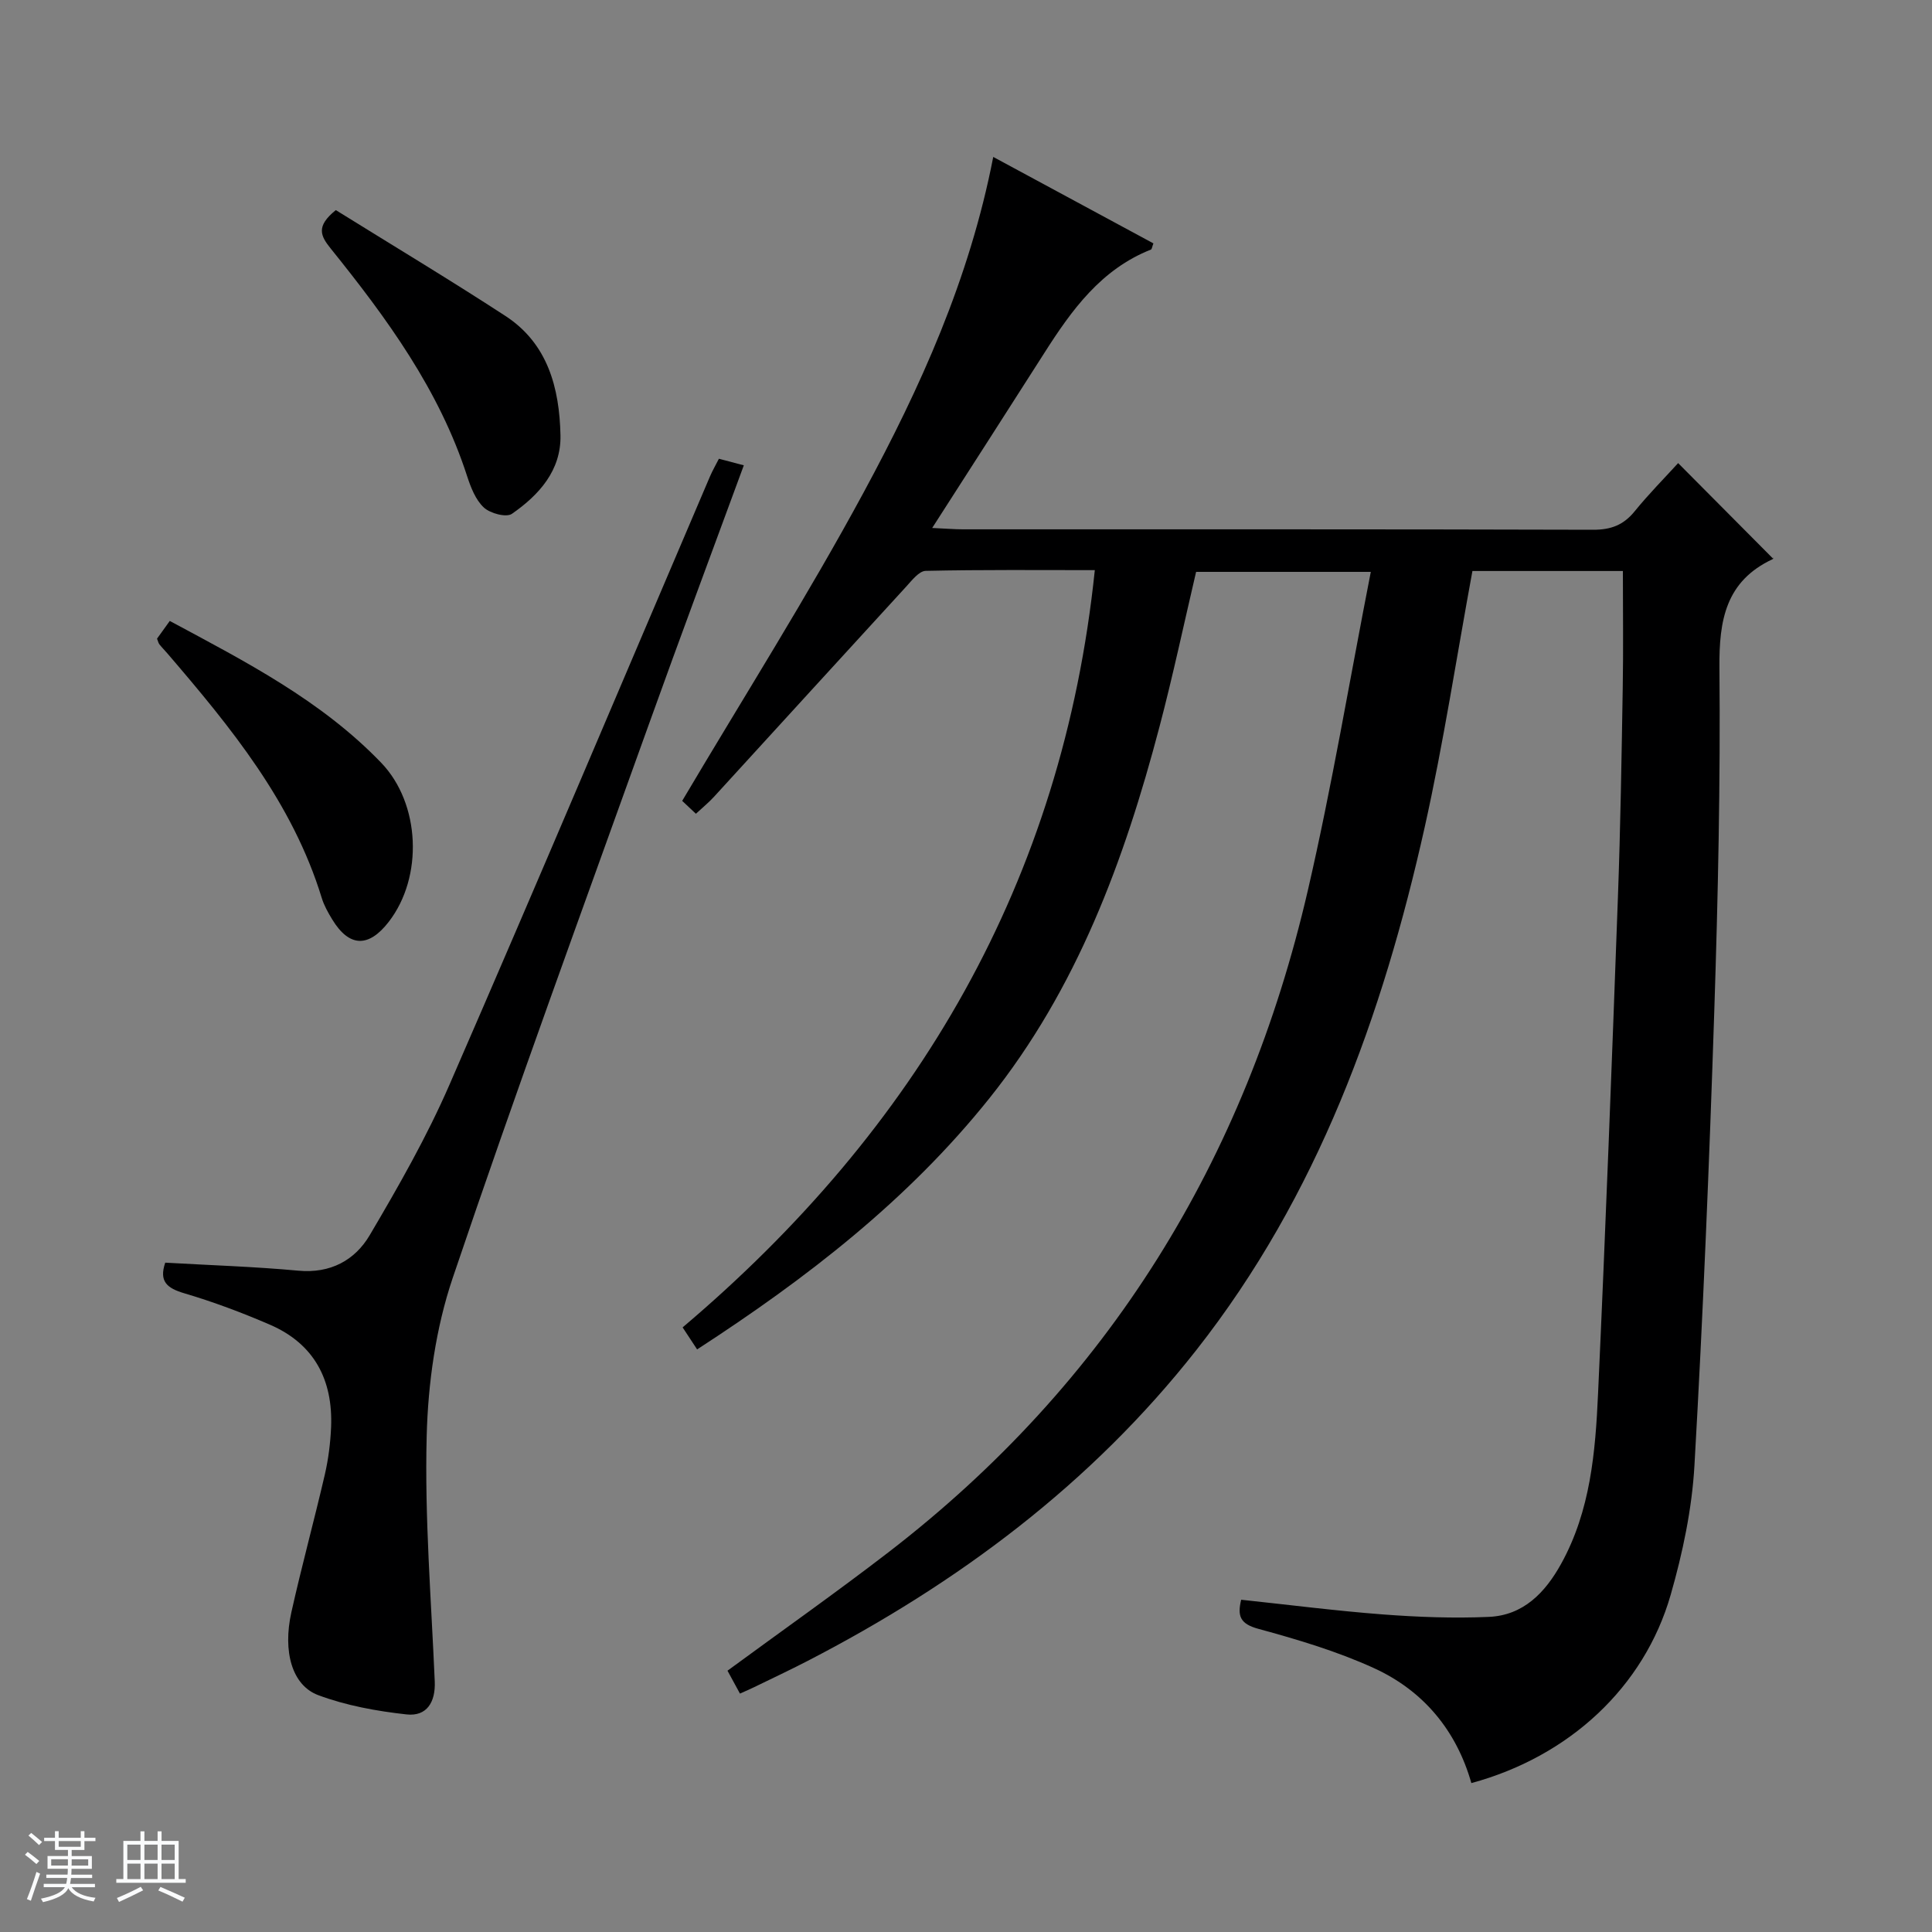
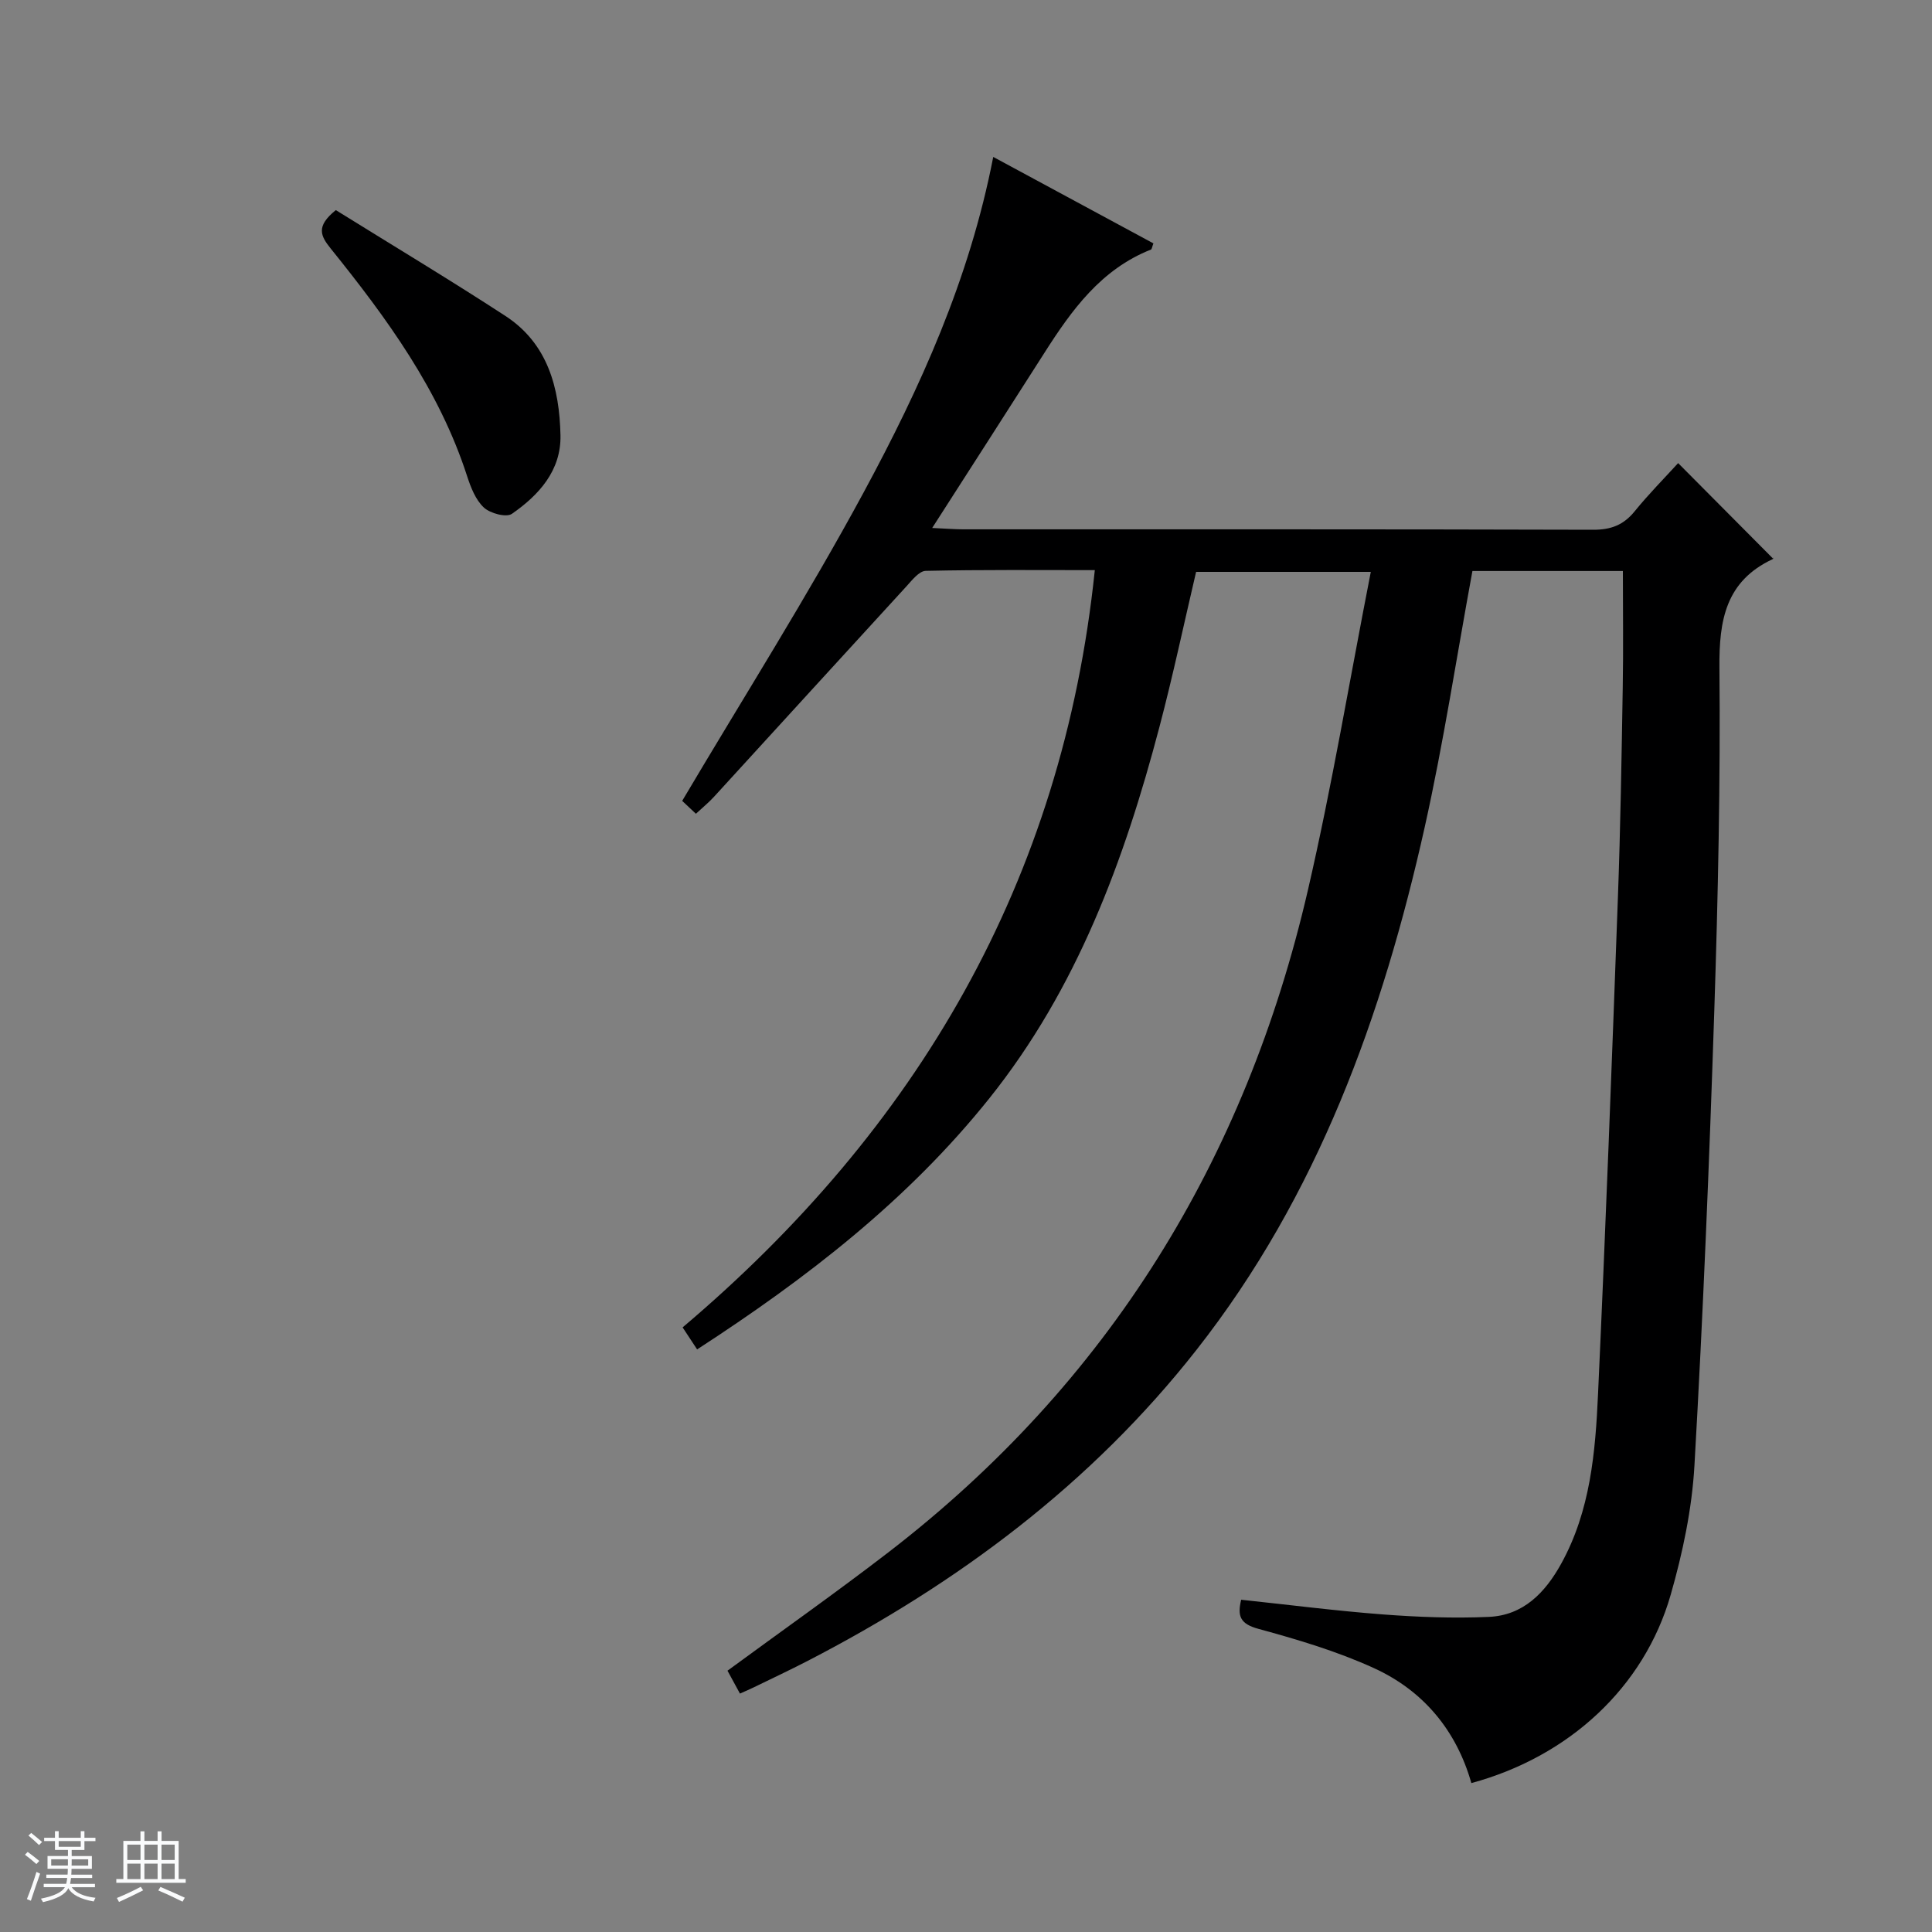
<svg xmlns="http://www.w3.org/2000/svg" enable-background="new 0 0 400 400" viewBox="0 0 400 400">
  <rect x="0" y="0" width="400" height="400" fill="#808080" stroke="none" />
  <path d="m5.17 384 .56-.58c.85.61 1.65 1.24 2.4 1.87l-.59.64c-.84-.73-1.63-1.38-2.37-1.93m1.22 9.53-.82-.34c.71-1.76 1.37-3.64 1.98-5.63.24.13.5.25.76.36-.6 1.67-1.24 3.54-1.92 5.61m-.5-13.5.57-.54c.56.44 1.31 1.06 2.26 1.87l-.64.64c-.68-.66-1.41-1.32-2.19-1.97m3.25.46h2.24v-1.36h.77v1.36h4.57v-1.36h.76v1.36h2.28v.69h-2.28v1.84h-2.64v1.26h4.18v2.64h-4.21c0 .45-.02.86-.05 1.21h4.32v.69h-4.38c-.04.34-.1.75-.19 1.22h5.15v.69h-4.82c.87 1.19 2.51 1.92 4.93 2.19-.17.31-.3.57-.37.76-2.77-.49-4.52-1.41-5.26-2.76-.56 1.26-2.3 2.23-5.24 2.9-.12-.24-.26-.48-.43-.72 2.73-.55 4.38-1.34 4.96-2.38h-4.38v-.69h4.65c.1-.38.17-.79.21-1.22h-4.32v-.69h4.4c.03-.34.05-.75.05-1.21h-4.2v-2.64h4.23v-1.26h-2.69v-1.84h-2.24zm1.46 4.46v1.29h3.45c.01-.4.02-.57.01-.53v-.32-.45h-3.46zm1.55-2.59h4.57v-1.19h-4.57zm6.11 2.59h-3.42v.77c-.01.19-.01.37-.02.53h3.44z" fill="#fafbfc" />
  <path d="m32.63 379.16h.82v1.98h3.54v7.89h1.46v.78h-14.37v-.78h1.46v-7.89h3.54v-1.98h.82v1.98h2.73zm-3.49 11.48.5.73c-1.61.82-3.28 1.63-5 2.41-.13-.27-.28-.55-.44-.82 1.75-.72 3.4-1.49 4.94-2.32m-2.78-5.55h2.73v-3.18h-2.73zm0 3.95h2.73v-3.2h-2.73zm3.54-3.95h2.73v-3.18h-2.73zm0 3.95h2.73v-3.2h-2.73zm7.89 4.68c-1.84-.92-3.51-1.7-5.02-2.32l.45-.73c1.89.8 3.57 1.55 5.04 2.23zm-1.62-11.81h-2.73v3.18h2.73zm-2.73 7.13h2.73v-3.2h-2.73v3.19z" fill="#fafbfc" />
  <g fill="#000001">
    <path d="m336 118.22c-10.48 0-20.94 0-31.15 0-3.29 17.84-5.98 35.55-9.87 52.99-8.73 39.1-22.15 76.31-47.27 108.28-21.78 27.73-49.37 48.29-80.49 64.38-3.7 1.91-7.47 3.68-11.21 5.5-.75.36-1.51.69-2.81 1.27-.91-1.67-1.81-3.32-2.58-4.74 11.31-8.3 22.45-16.15 33.25-24.46 45.62-35.1 74-81.31 86.9-137.07 5-21.62 8.65-43.55 13.04-65.97-12.77 0-24.32 0-36.17 0-2.48 10.57-4.77 21.4-7.59 32.1-7.28 27.65-17.07 54.2-35.21 76.89-16.83 21.05-37.8 37.26-60.51 51.99-.98-1.48-1.76-2.67-3-4.56 48.58-41.12 78.66-92.38 85.34-156.78-11.5 0-23.26-.11-35.01.15-1.38.03-2.87 1.98-4.05 3.27-13.28 14.47-26.5 28.99-39.76 43.48-1.09 1.2-2.37 2.23-3.77 3.54-1.37-1.29-2.54-2.39-2.84-2.67 12.78-21.58 25.94-42.35 37.6-63.92 11.67-21.61 21.87-44.02 26.8-69.4 11.3 6.1 22.25 12.01 33.16 17.9-.28.73-.32 1.21-.51 1.28-10.34 4.09-16.42 12.53-22.09 21.44-7.49 11.76-15.04 23.47-23.2 36.2 2.92.13 4.64.28 6.37.28 43.49.01 86.99-.04 130.48.09 3.69.01 6.28-.98 8.59-3.82 2.91-3.59 6.19-6.89 9-9.98 6.6 6.64 13 13.08 19.64 19.76.17-.46.14.02-.06.12-9.72 4.55-11.12 12.61-11.03 22.47.22 23.63-.29 47.29-1.06 70.91-1.03 31.42-2.32 62.84-4.11 94.22-.51 9.03-2.43 18.13-4.93 26.85-5.49 19.12-21.04 33.48-41.26 38.96-3.09-10.88-9.93-19.12-20.14-23.79-7.63-3.49-15.82-5.93-23.94-8.14-3.82-1.04-4.39-2.65-3.58-6.03 9.93 1.05 19.61 2.3 29.33 3.04 7.29.55 14.64.83 21.94.51 7.14-.31 11.66-5 14.97-10.98 6.08-10.98 7.1-23.13 7.65-35.24 1.57-34.23 2.86-68.47 4.11-102.71.53-14.47.76-28.95 1-43.43.14-7.95.03-15.88.03-24.18z" />
-     <path d="m34.21 261.42c9.37.54 18.49.82 27.55 1.66 6.65.62 11.72-2.16 14.78-7.34 5.98-10.13 11.85-20.43 16.53-31.19 18.23-41.86 35.98-83.92 53.92-125.9.51-1.19 1.17-2.32 1.85-3.67 1.72.45 3.28.86 5.16 1.36-6.57 17.88-13.18 35.56-19.55 53.32-13.73 38.26-27.72 76.44-40.73 114.95-3.5 10.36-5.1 21.75-5.38 32.72-.44 16.91.95 33.87 1.67 50.81.18 4.27-1.65 7.28-5.85 6.81-6.18-.68-12.49-1.83-18.28-3.99-5.43-2.03-7.36-9.04-5.56-17.13 2.13-9.55 4.72-19 6.93-28.53.74-3.21 1.16-6.55 1.3-9.85.39-9.75-3.48-17.21-12.65-21.18-5.78-2.5-11.72-4.73-17.75-6.51-3.56-1.06-5.27-2.43-3.94-6.34z" />
-     <path d="m32.51 132.23c.74-1.02 1.57-2.18 2.64-3.67 15.71 8.44 31.37 16.46 43.78 29.37 8.11 8.44 8.75 23.63 1.55 32.93-4.18 5.4-8.19 5.25-11.69-.49-.86-1.41-1.7-2.9-2.18-4.47-6.06-19.77-18.81-35.3-31.94-50.6-.54-.63-1.13-1.22-1.64-1.86-.21-.24-.28-.6-.52-1.21z" />
    <path d="m69.53 43.5c11.5 7.15 23.43 14.31 35.09 21.9 8.81 5.73 11.21 14.95 11.42 24.71.16 7.3-4.46 12.39-10.05 16.27-1.16.81-4.5-.08-5.81-1.3-1.71-1.58-2.71-4.17-3.47-6.5-5.78-17.89-16.65-32.73-28.23-47.11-2.09-2.6-3.16-4.59 1.05-7.97z" />
  </g>
</svg>